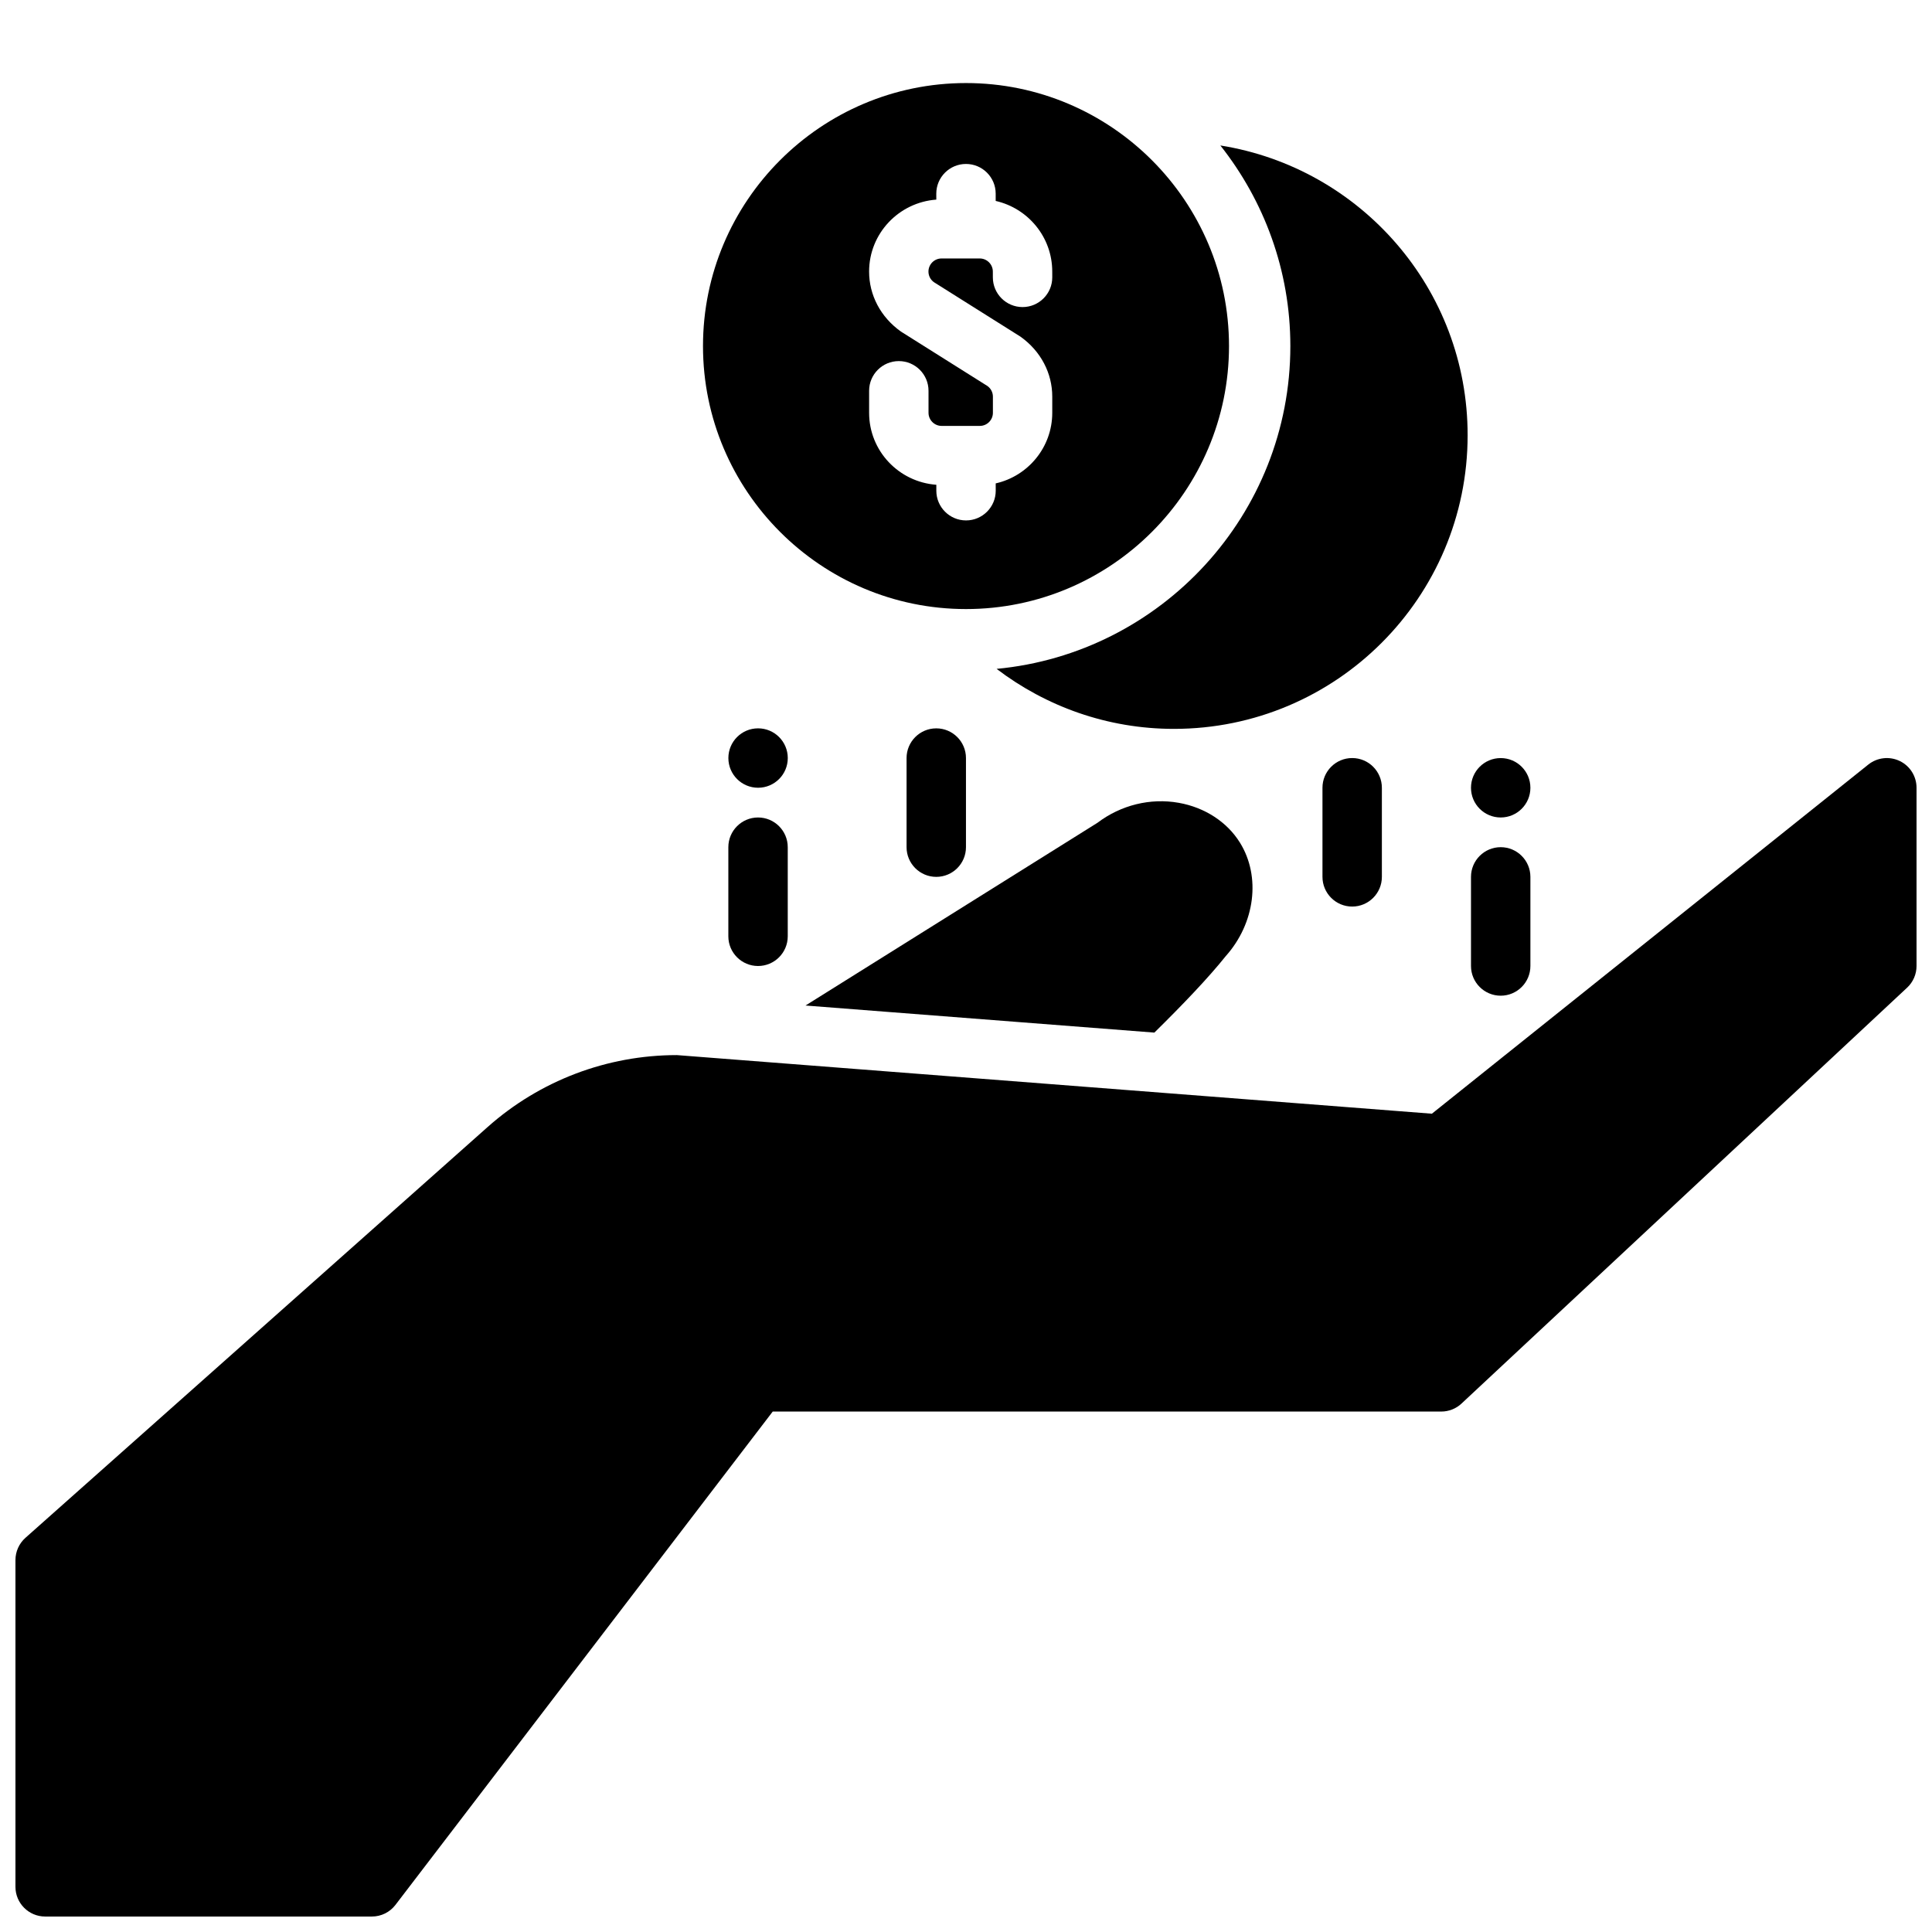
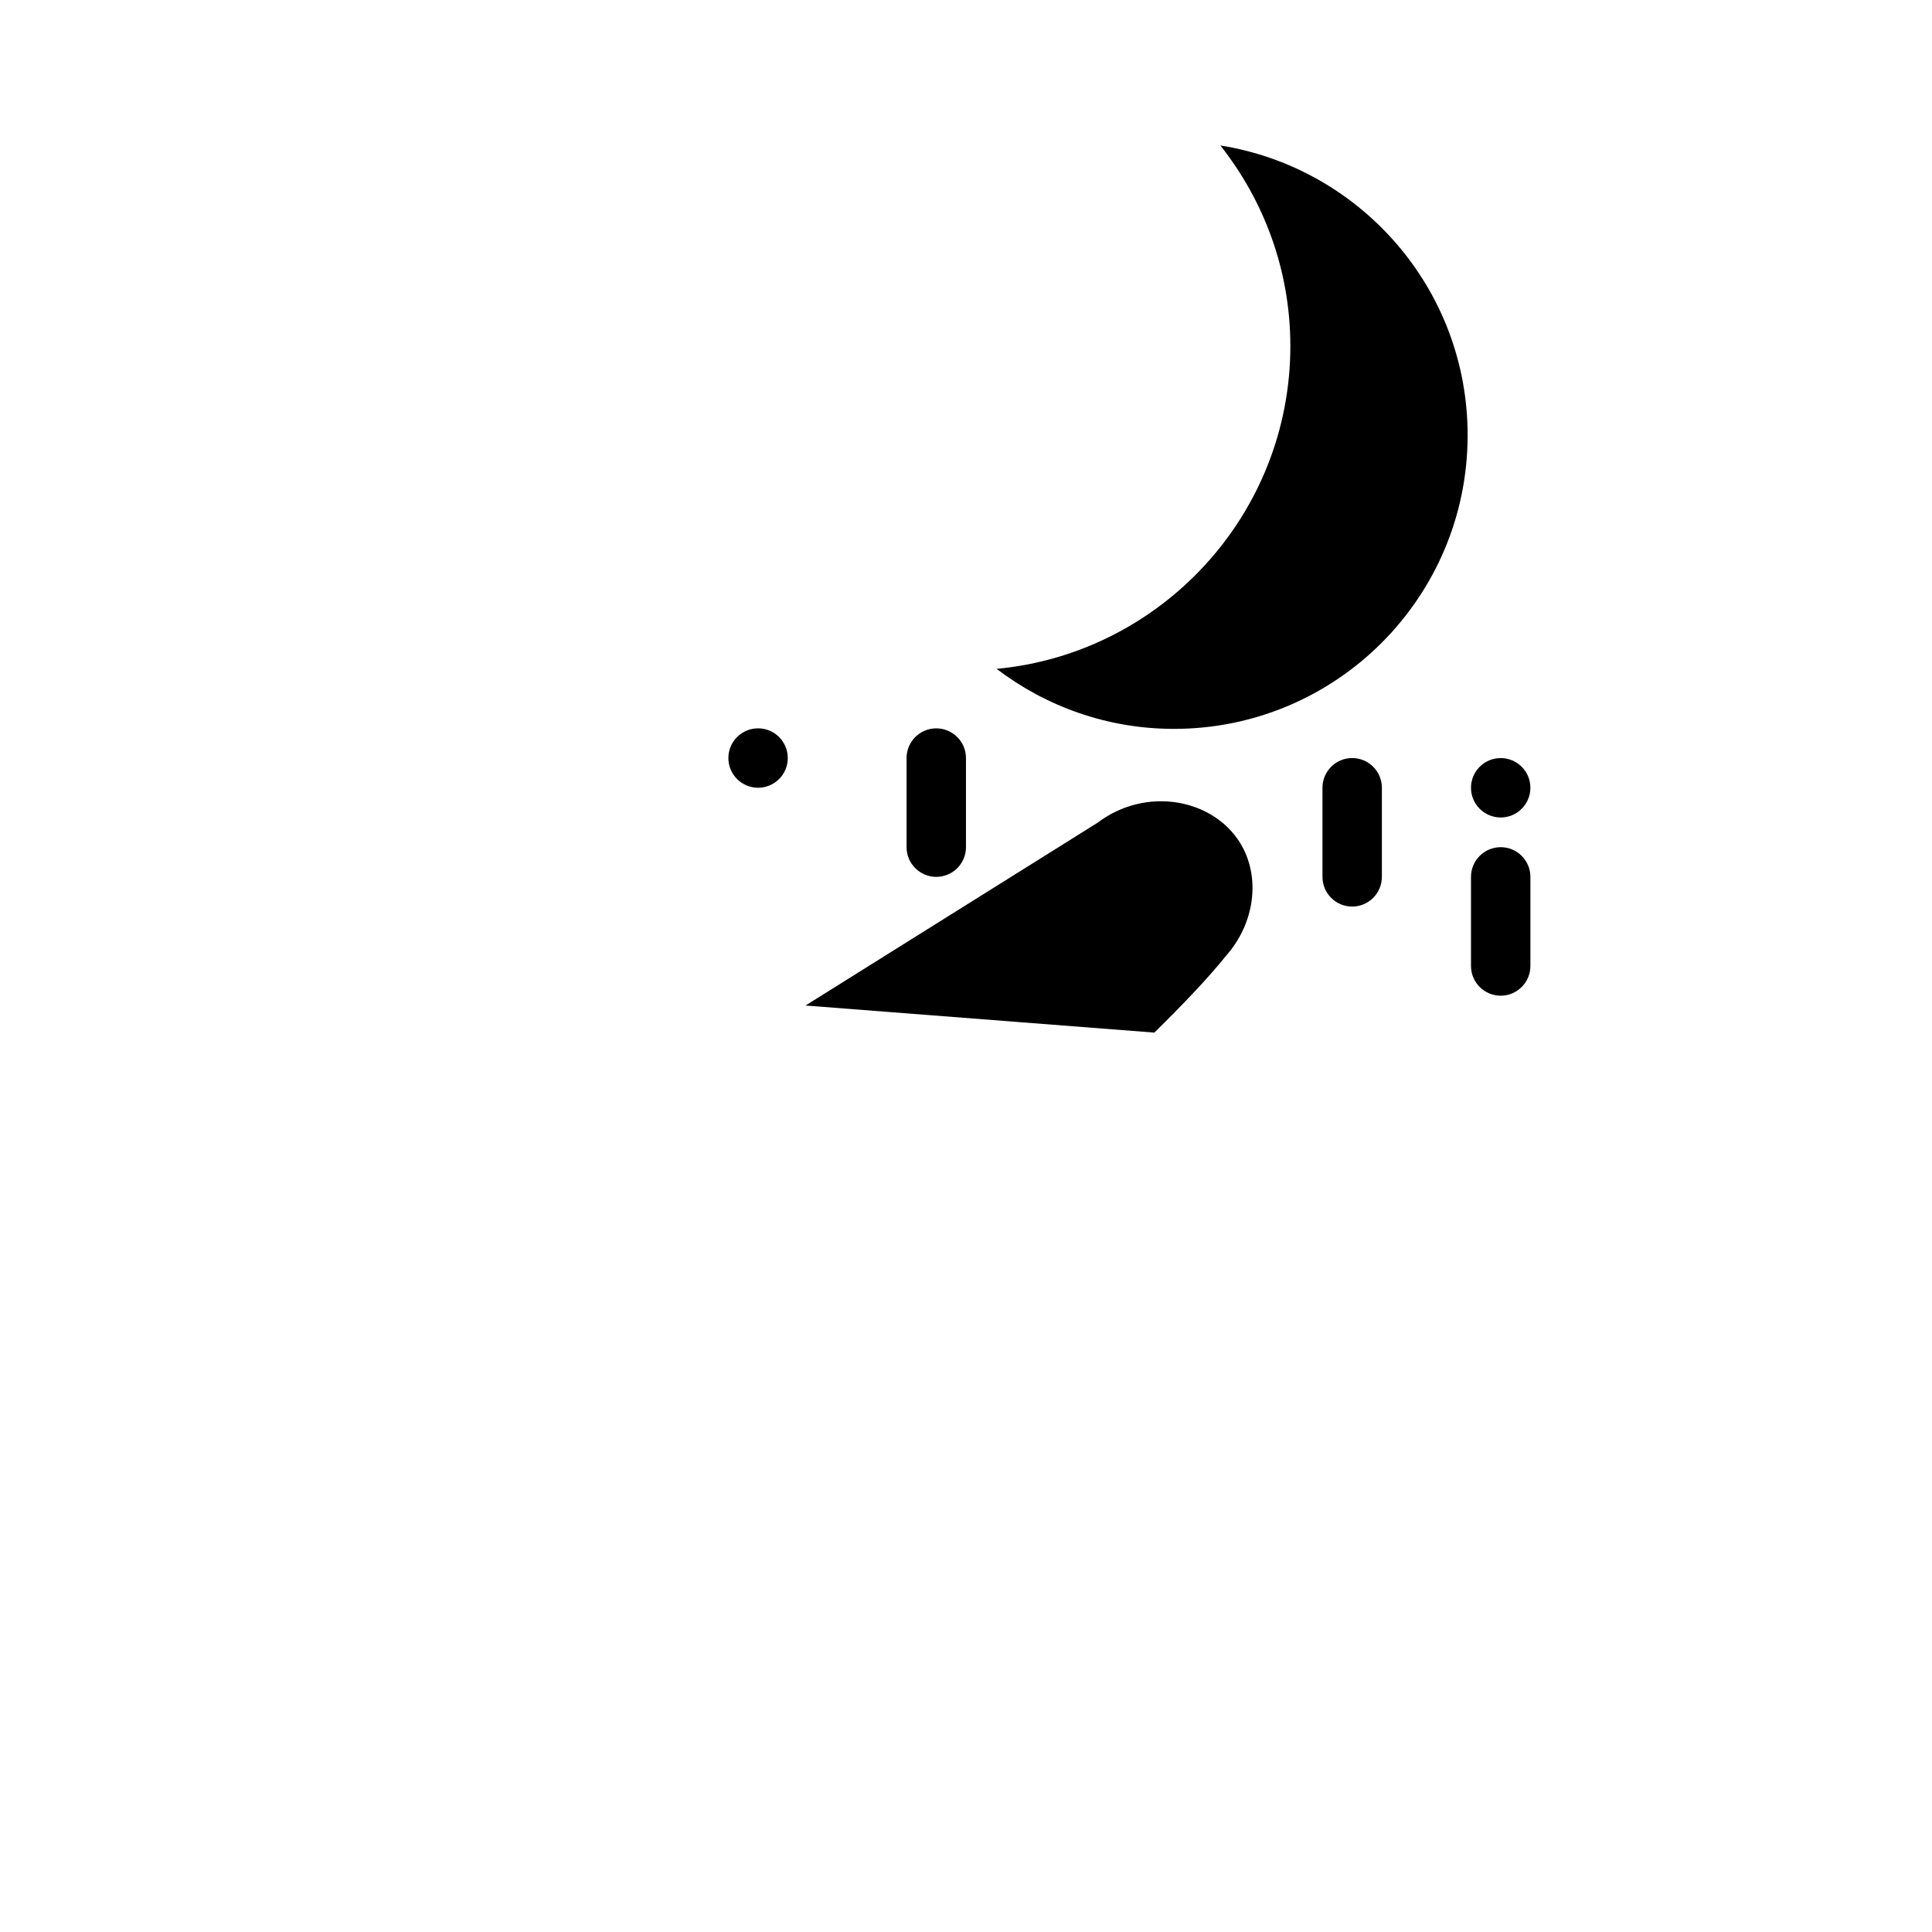
<svg xmlns="http://www.w3.org/2000/svg" width="800px" height="800px" version="1.1" viewBox="144 144 512 512">
  <defs>
    <clipPath id="a">
-       <path d="m148.09 344h503.81v307.9h-503.81z" />
-     </clipPath>
+       </clipPath>
  </defs>
  <path d="m352.77 344.89c0 4.348-3.523 7.871-7.871 7.871-4.348 0-7.871-3.523-7.871-7.871 0-4.348 3.523-7.871 7.871-7.871 4.348 0 7.871 3.523 7.871 7.871" />
  <path d="m549.57 352.77c0 4.348-3.523 7.871-7.871 7.871-4.348 0-7.871-3.523-7.871-7.871s3.523-7.871 7.871-7.871c4.348 0 7.871 3.523 7.871 7.871" />
  <path d="m467.41 182.55c11.57 14.641 18.547 33.094 18.547 53.16 0 44.656-34.242 81.445-77.848 85.547 13.066 9.934 29.316 15.902 46.996 15.902 42.98 0 77.832-34.84 77.832-77.832 0-38.789-28.402-70.867-65.527-76.777z" />
  <g clip-path="url(#a)">
    <path d="m647.44 345.67c-2.723-1.309-5.961-0.938-8.328 0.953l-115.65 92.52-200.09-15.531c-18.508 0-36.32 6.769-50.152 19.066l-122.49 108.87c-1.676 1.496-2.637 3.637-2.637 5.887v86.594c0 4.344 3.527 7.871 7.871 7.871h86.594c2.457 0 4.762-1.141 6.25-3.094l99.973-130.73h177.17c1.992 0 3.914-0.754 5.367-2.117l118.08-110.21c1.598-1.488 2.504-3.574 2.504-5.754v-47.23c0-3.027-1.73-5.789-4.461-7.098z" />
  </g>
  <path d="m392.12 376.38c-4.344 0-7.871-3.527-7.871-7.871v-23.617c0-4.344 3.527-7.871 7.871-7.871s7.871 3.527 7.871 7.871v23.617c0.004 4.344-3.523 7.871-7.871 7.871z" />
  <path d="m502.34 384.25c-4.344 0-7.871-3.527-7.871-7.871v-23.617c0-4.344 3.527-7.871 7.871-7.871s7.871 3.527 7.871 7.871v23.617c0 4.344-3.527 7.871-7.871 7.871z" />
-   <path d="m344.89 400c-4.344 0-7.871-3.527-7.871-7.871v-23.617c0-4.344 3.527-7.871 7.871-7.871s7.871 3.527 7.871 7.871v23.617c0 4.344-3.527 7.871-7.871 7.871z" />
  <path d="m541.7 407.87c-4.344 0-7.871-3.527-7.871-7.871v-23.617c0-4.344 3.527-7.871 7.871-7.871s7.871 3.527 7.871 7.871v23.617c0 4.344-3.527 7.871-7.871 7.871z" />
-   <path d="m400 166.01c-38.43 0-69.699 31.27-69.699 69.699 0 38.43 31.27 69.699 69.699 69.699s69.699-31.27 69.699-69.699c0-38.434-31.27-69.699-69.699-69.699zm22.859 51.496c0 4.344-3.527 7.871-7.871 7.871s-7.871-3.527-7.871-7.871l-0.004-1.535c0-1.914-1.559-3.473-3.465-3.473h-10.133c-1.914 0-3.465 1.559-3.465 3.473 0 1.117 0.543 2.172 1.457 2.816l22.93 14.43c5.414 3.856 8.422 9.699 8.422 15.887v4.289c0 9.141-6.422 16.781-14.988 18.711l0.008 1.941c0 4.344-3.527 7.871-7.871 7.871s-7.871-3.527-7.871-7.871v-1.574c-9.934-0.73-17.812-8.957-17.812-19.074v-5.832c0-4.344 3.527-7.871 7.871-7.871s7.871 3.527 7.871 7.871v5.832c0 1.914 1.559 3.473 3.465 3.473h10.133c1.914 0 3.465-1.559 3.465-3.473v-4.289c0-1.117-0.543-2.172-1.457-2.816l-22.93-14.43c-5.414-3.856-8.422-9.699-8.422-15.887 0-10.117 7.879-18.344 17.812-19.074l-0.008-1.578c0-4.344 3.527-7.871 7.871-7.871s7.871 3.527 7.871 7.871v1.93c8.566 1.938 14.988 9.574 14.988 18.711z" />
  <path d="m449.92 417.65c7.461-7.344 14.273-14.461 18.918-20.27 7.785-8.715 9.336-21.074 3.769-30.055-3.402-5.488-9.312-9.344-16.223-10.57-7.519-1.34-15.336 0.59-21.539 5.289l-77.375 48.43z" />
</svg>